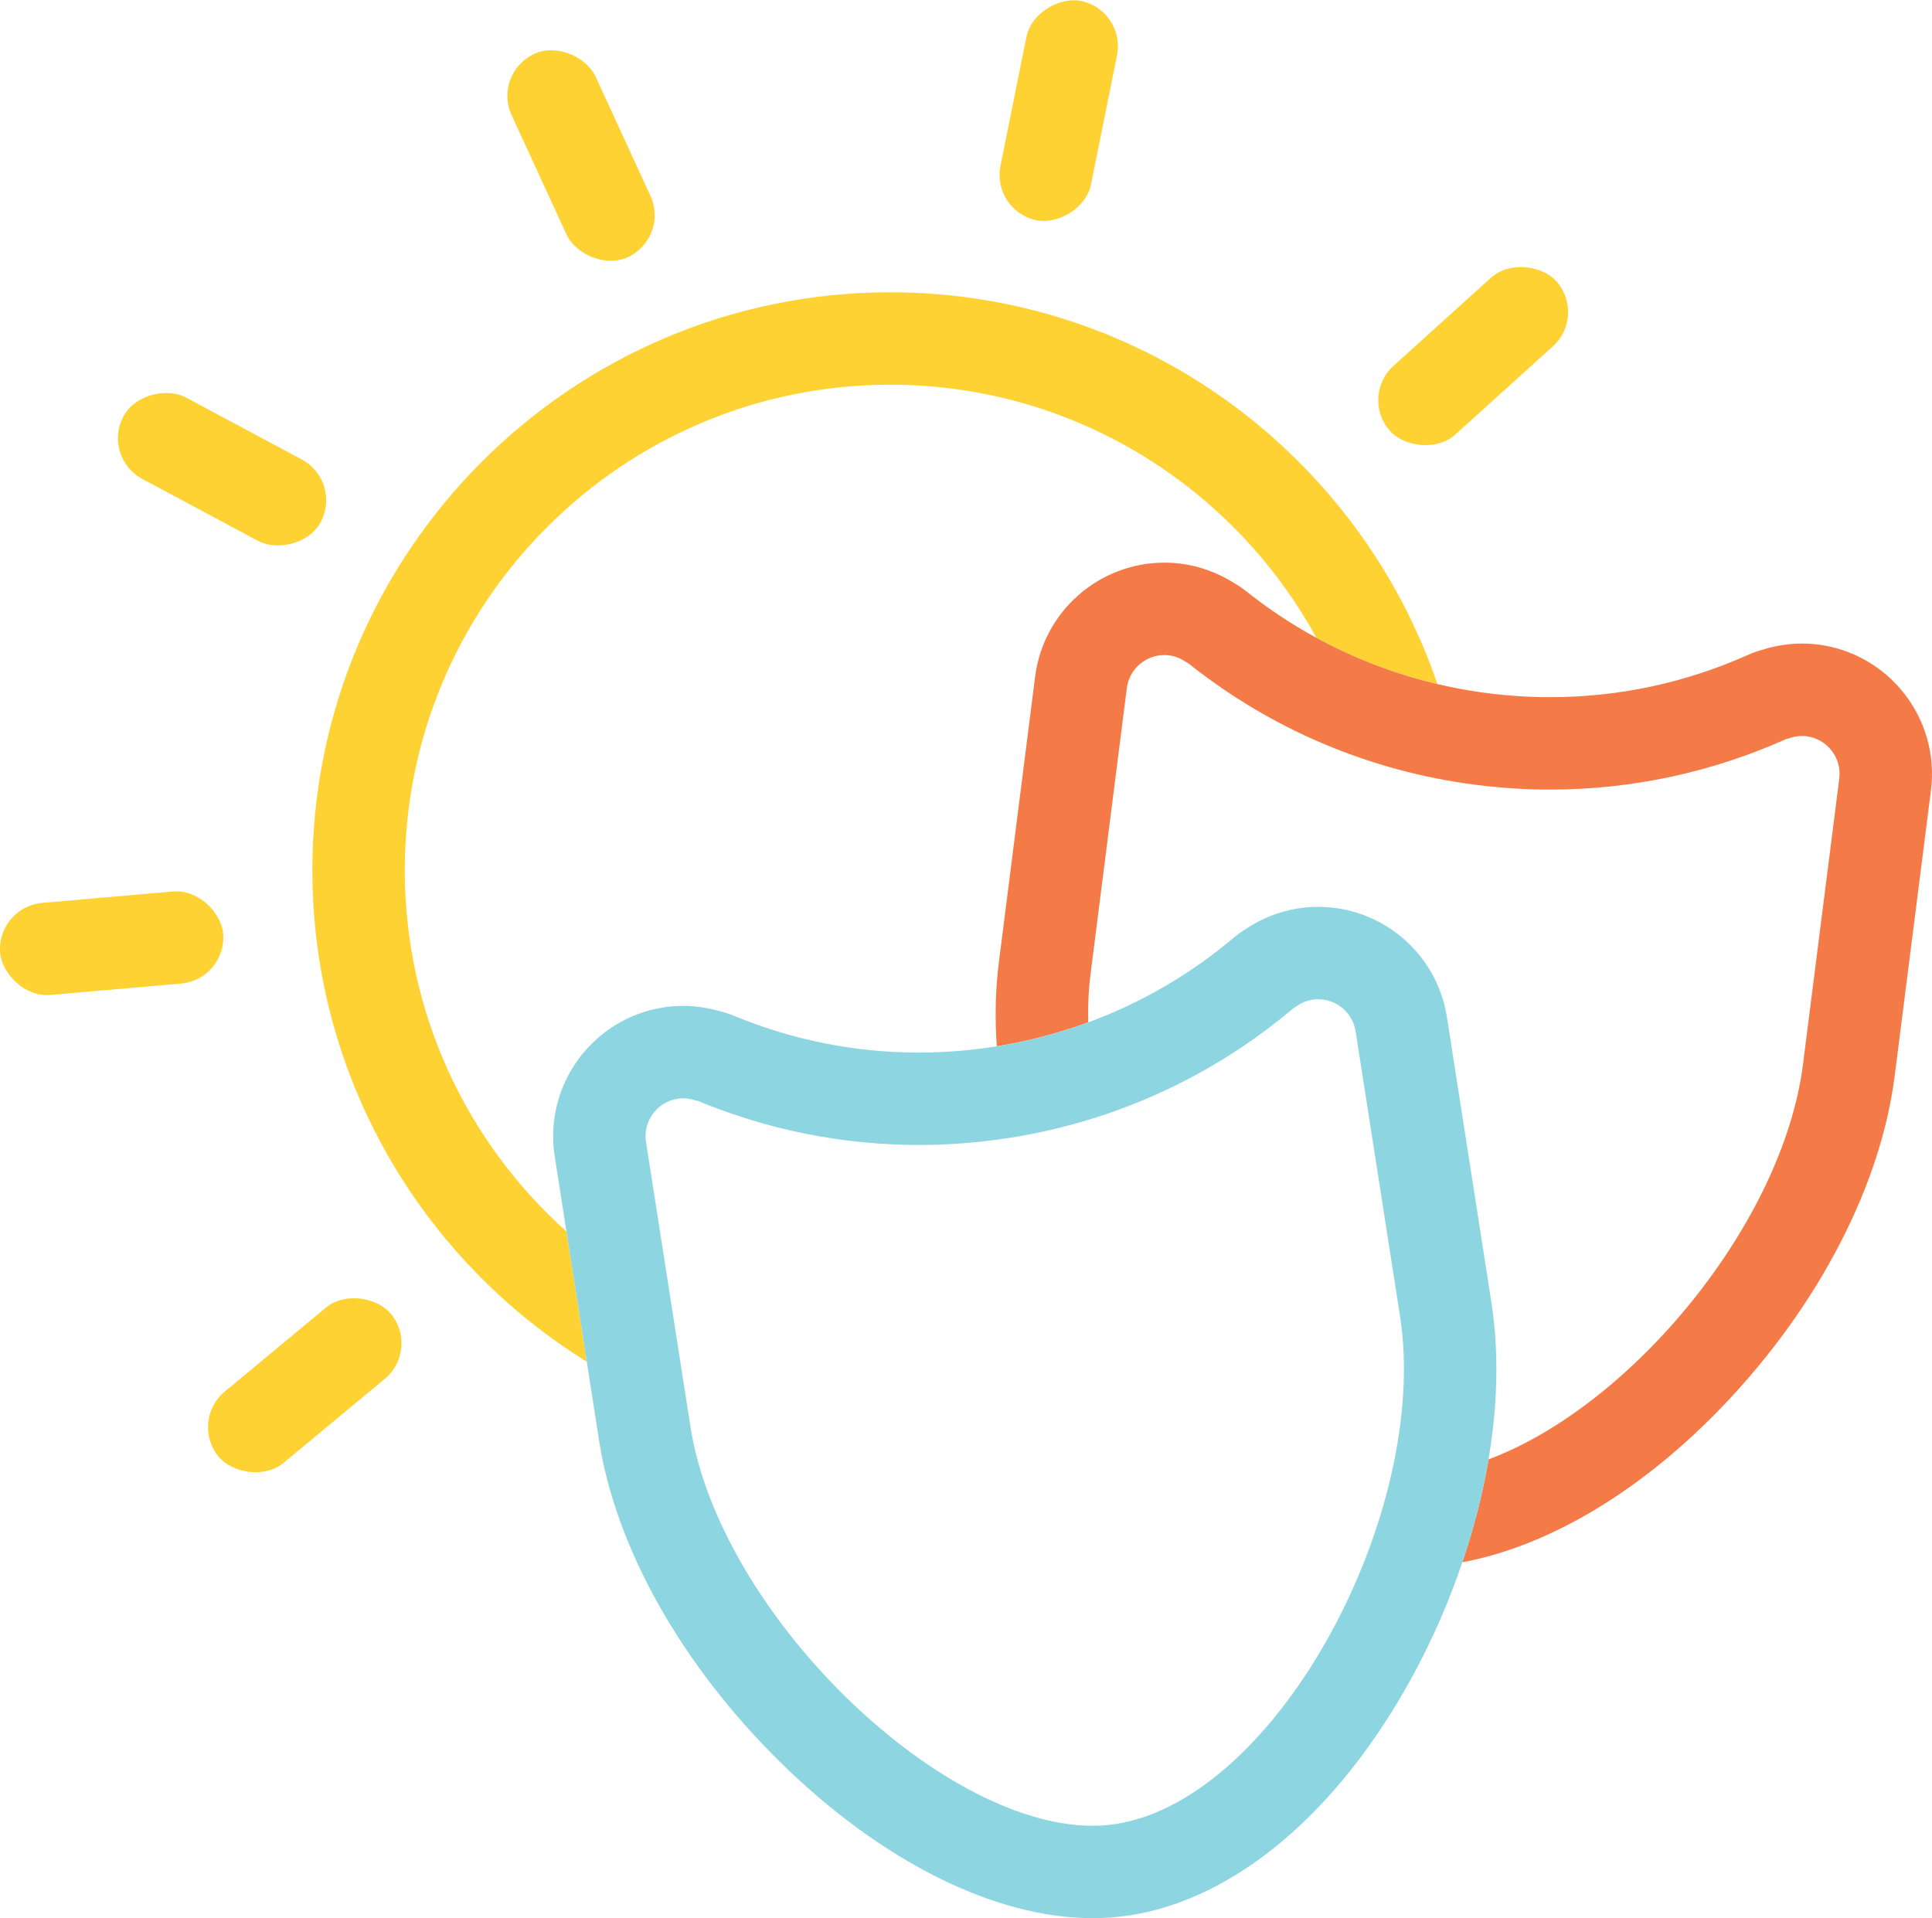
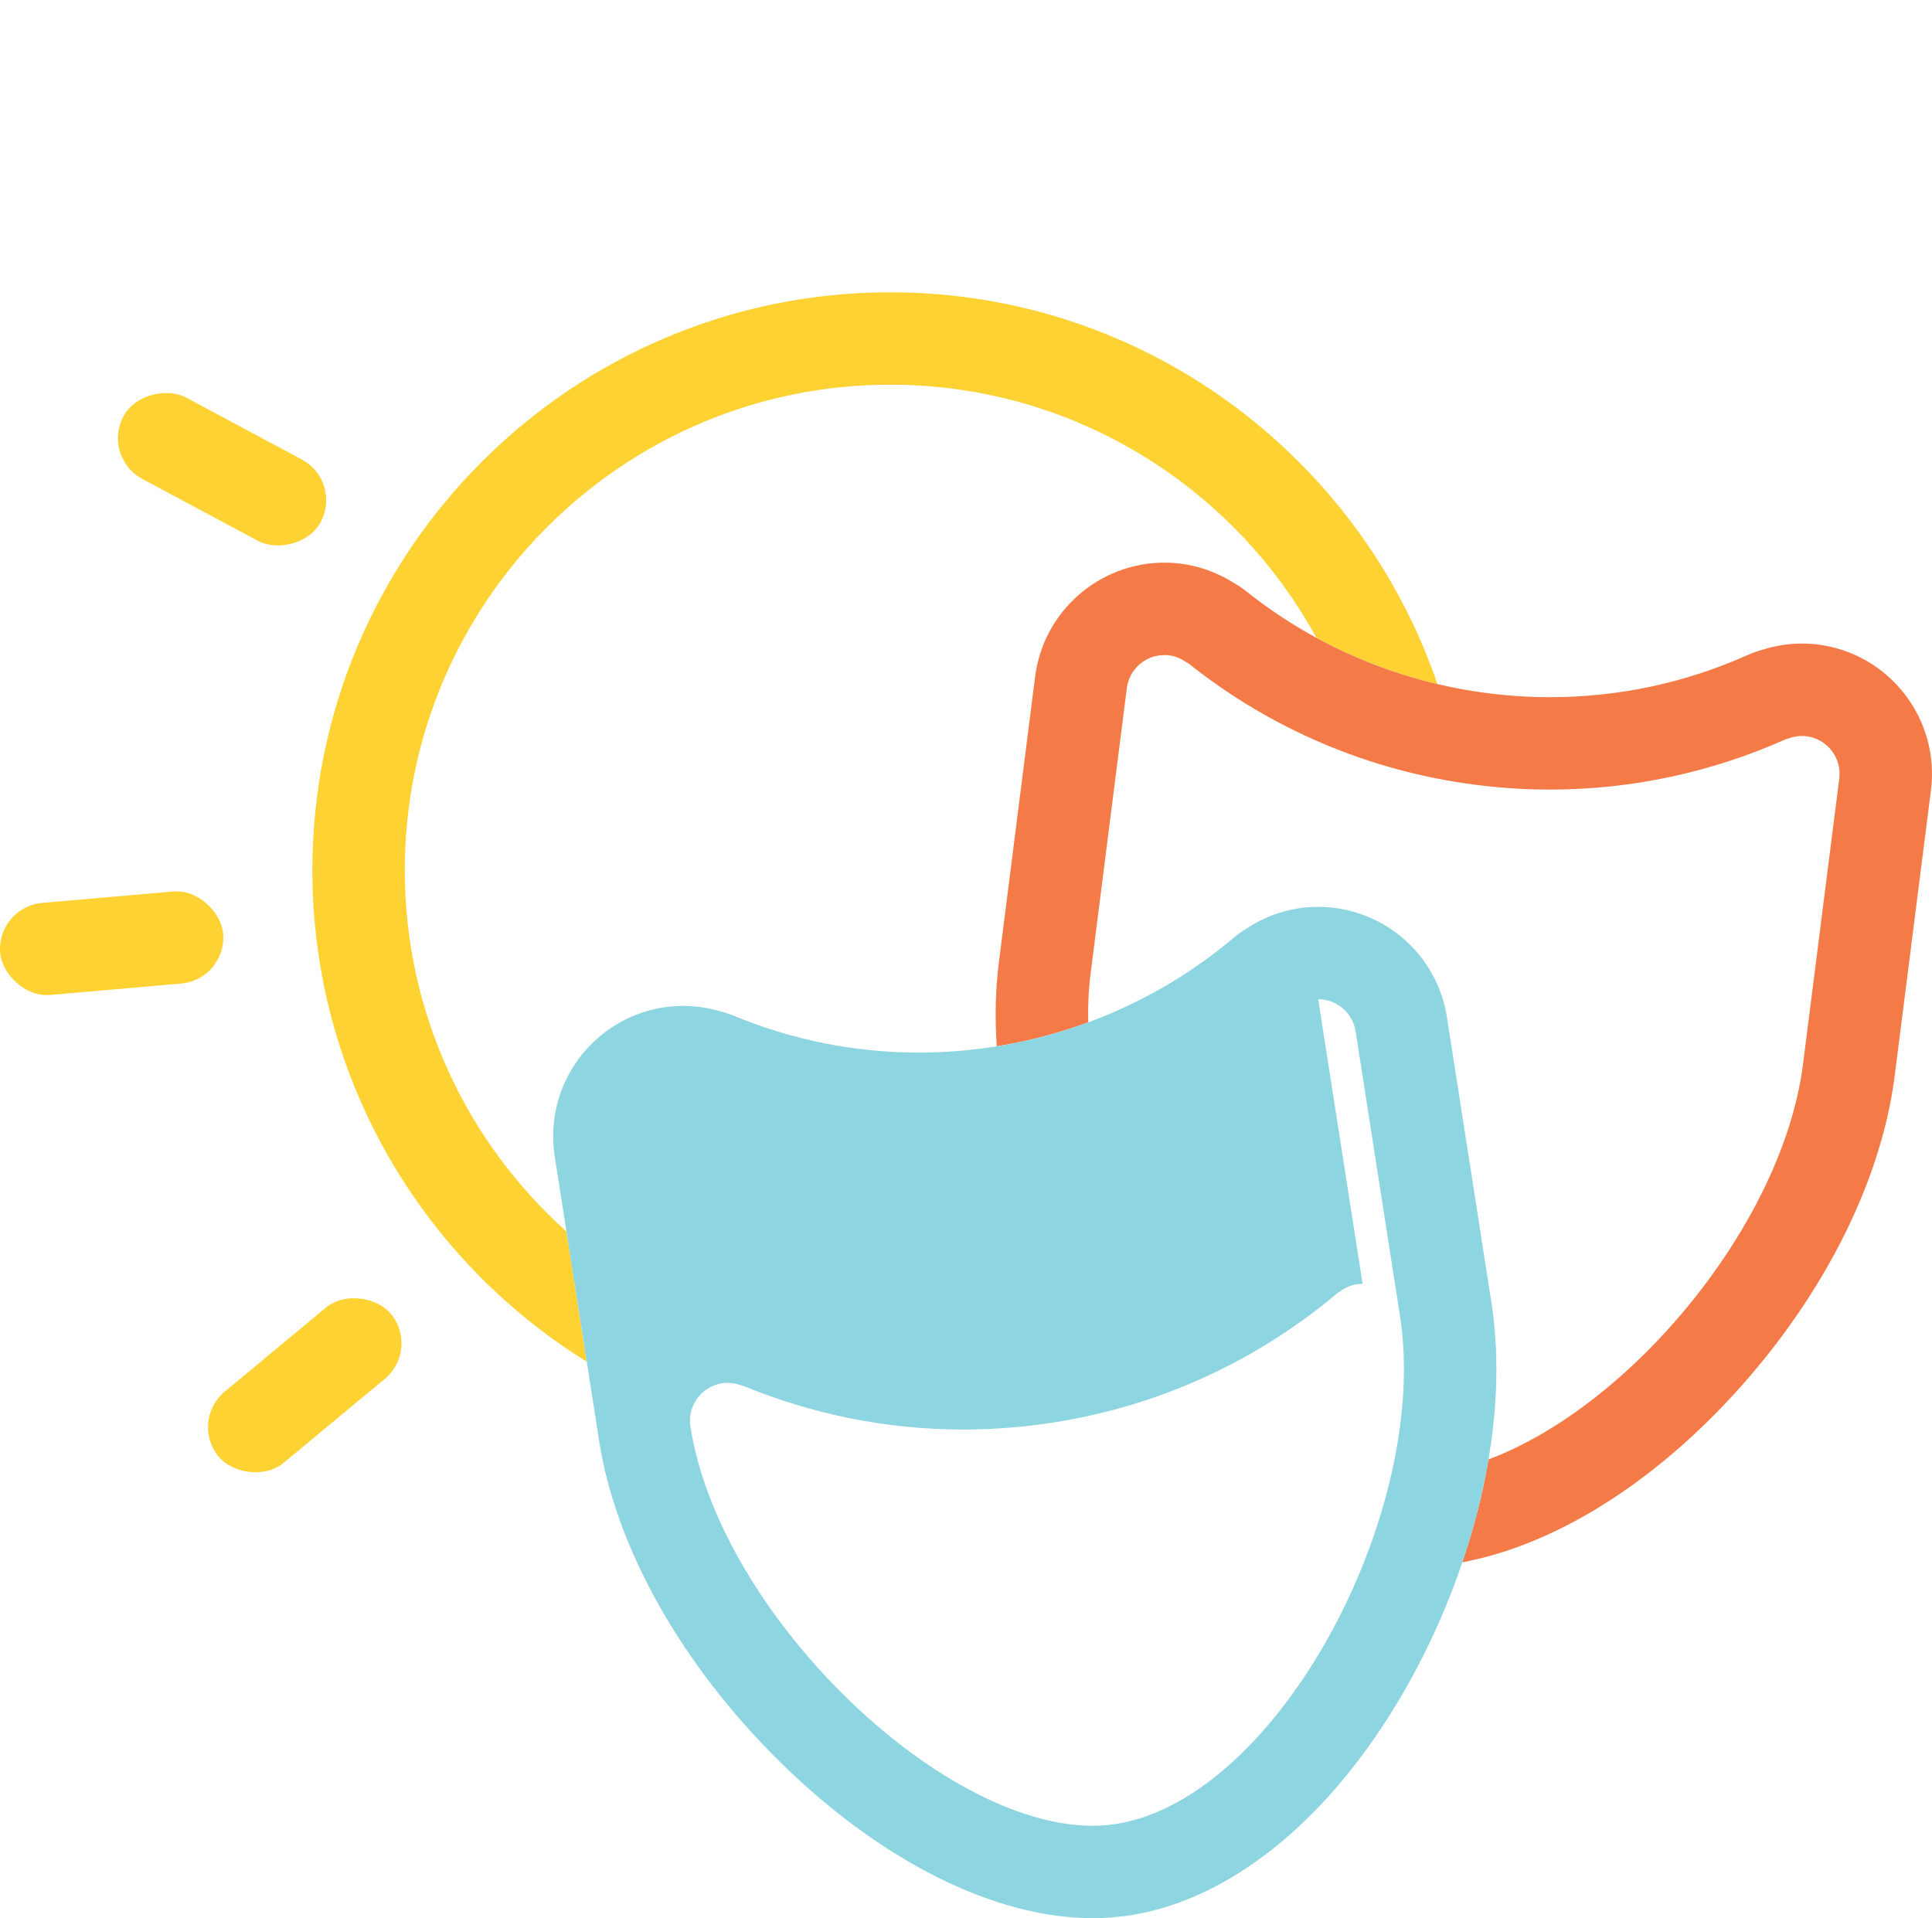
<svg xmlns="http://www.w3.org/2000/svg" id="Layer_1" version="1.1" viewBox="0 0 1052.868 1045.372">
  <defs>
    <style>
      .st0 {
        fill: #8ed5e2;
      }

      .st1 {
        fill: #ffd233;
      }

      .st2 {
        fill: #f47b47;
      }
    </style>
  </defs>
  <g>
    <rect class="st1" x="95.835" y="194.741" width="50.364" height="121.961" rx="25.182" ry="25.182" transform="translate(-161.548 241.748) rotate(-61.844)" />
-     <rect class="st1" x="741.842" y="168.887" width="121.961" height="50.364" rx="25.182" ry="25.182" transform="translate(77.097 588.414) rotate(-42.108)" />
-     <rect class="st1" x="291.461" y="23.781" width="50.364" height="121.961" rx="25.182" ry="25.182" transform="translate(-6.448 140.074) rotate(-24.701)" />
-     <rect class="st1" x="515.985" y="35.093" width="121.961" height="50.364" rx="25.182" ry="25.182" transform="translate(403.967 613.984) rotate(-78.613)" />
    <rect class="st1" x="-.135" y="488.866" width="121.961" height="50.364" rx="25.182" ry="25.182" transform="translate(-44.407 7.225) rotate(-4.982)" />
    <rect class="st1" x="105.095" y="729.765" width="121.961" height="50.364" rx="25.182" ry="25.182" transform="translate(-443.945 280.183) rotate(-39.701)" />
    <path class="st1" d="M220.593,474.223c0-145.881,118.684-264.565,264.565-264.565,100.037,0,187.279,55.815,232.236,137.935,20.707,11.279,42.876,19.758,65.931,25.199-42.311-124.04-159.986-213.498-298.167-213.498-173.653,0-314.928,141.277-314.928,314.928,0,113.025,59.862,212.319,149.534,267.885l-11.07-70.952c-54.041-48.473-88.1-118.796-88.1-196.934Z" />
  </g>
  <path class="st2" d="M990.853,351.282l-.16-.02c-2.849-.356-5.752-.536-8.628-.536-7.345,0-14.63,1.148-21.708,3.415-2.192.6-4.813,1.46-7.707,2.745l-.049.021-.049.022c-34.196,15.275-70.466,23.021-107.8,23.021-11.202,0-22.565-.721-33.772-2.143-48.308-6.133-93.883-25.343-131.794-55.552l-.425-.339-.433-.33c-2.303-1.756-4.47-3.117-6.337-4.171-8.723-5.435-18.496-8.946-28.495-10.212-2.963-.375-5.966-.564-8.936-.565h-.006c-35.664-.003-65.945,26.681-70.437,62.07l-.225,1.762-1.271,10.012-18.261,143.929c-1.86,14.65-2.238,29.95-1.153,45.807,17.079-2.744,33.759-7.132,49.829-13.055-.204-9.04.203-17.876,1.287-26.413l18.262-143.93,1.263-9.961.232-1.81c1.323-10.427,10.212-18.049,20.468-18.048.864,0,1.739.054,2.619.166,3.455.438,6.549,1.798,9.213,3.671.492.239.972.464,1.419.804,43.761,34.871,97.284,58.567,156.841,66.128,13.483,1.711,26.87,2.543,40.111,2.543,45.275,0,88.8-9.737,128.34-27.399.473-.21.99-.3,1.477-.408,2.353-.89,4.877-1.416,7.496-1.416.79,0,1.589.048,2.394.148,11.31,1.448,19.317,11.778,17.875,23.091l-.225,1.803-19.539,153.891c-10.984,86.567-93.289,186.121-171.393,215.338-1.08,6.379-2.349,12.825-3.835,19.342-2.79,12.229-6.295,24.532-10.429,36.736,47.603-8.919,98.346-39.257,143.034-86.278,51.267-53.944,85.014-119.114,92.587-178.798l19.537-153.887.008-.064.008-.063.216-1.742c4.894-38.785-22.655-74.358-61.451-79.324Z" />
-   <path class="st0" d="M718.367,544.586c10.006,0,18.802,7.279,20.386,17.475l.284,1.794,23.902,153.275c16.661,106.787-66.277,263.099-154.845,276.922-4.137.645-8.38.958-12.731.958-83.66,0-203.276-116.047-219.107-217.559l-22.367-143.349-1.548-9.92-.28-1.803c-1.756-11.26,5.949-21.818,17.224-23.584.991-.155,1.976-.228,2.948-.228,2.401,0,4.73.445,6.923,1.2.538.093,1.062.176,1.586.38,37.356,15.435,77.983,23.855,120.025,23.855,16.16,0,32.533-1.245,49.002-3.813,59.349-9.26,112.184-34.491,154.952-70.593.396-.333.868-.563,1.306-.802,2.621-1.962,5.694-3.414,9.149-3.96,1.073-.166,2.137-.247,3.19-.247M718.367,494.222c-3.634,0-7.302.283-10.901.84l-.075.012-.075.011c-10.011,1.582-19.719,5.413-28.298,11.144-1.953,1.189-4.252,2.752-6.697,4.806l-.043.037-.043.036c-37.076,31.297-82.108,51.809-130.23,59.317-13.661,2.13-27.538,3.211-41.238,3.211-34.702,0-68.613-6.742-100.792-20.038l-.496-.206-.5-.194c-2.68-1.04-5.123-1.746-7.202-2.242-6.41-1.83-12.966-2.755-19.543-2.755-3.578,0-7.18.28-10.708.83-38.702,6.061-65.256,42.443-59.225,81.108l.272,1.755,1.556,9.971,22.366,143.349c9.123,58.499,45.039,122.274,98.539,174.964,54.972,54.142,117.055,85.193,170.33,85.193,6.964,0,13.86-.525,20.496-1.561,57.27-8.938,113.134-56.003,153.269-129.128,17.238-31.408,30.448-65.98,38.203-99.98,8.591-37.669,10.398-73.111,5.37-105.338l-23.901-153.27-.009-.06-.009-.059-.28-1.769c-2.64-16.805-11.233-32.112-24.203-43.114-12.825-10.879-29.137-16.871-45.93-16.871h0Z" />
+   <path class="st0" d="M718.367,544.586c10.006,0,18.802,7.279,20.386,17.475l.284,1.794,23.902,153.275c16.661,106.787-66.277,263.099-154.845,276.922-4.137.645-8.38.958-12.731.958-83.66,0-203.276-116.047-219.107-217.559c-1.756-11.26,5.949-21.818,17.224-23.584.991-.155,1.976-.228,2.948-.228,2.401,0,4.73.445,6.923,1.2.538.093,1.062.176,1.586.38,37.356,15.435,77.983,23.855,120.025,23.855,16.16,0,32.533-1.245,49.002-3.813,59.349-9.26,112.184-34.491,154.952-70.593.396-.333.868-.563,1.306-.802,2.621-1.962,5.694-3.414,9.149-3.96,1.073-.166,2.137-.247,3.19-.247M718.367,494.222c-3.634,0-7.302.283-10.901.84l-.075.012-.075.011c-10.011,1.582-19.719,5.413-28.298,11.144-1.953,1.189-4.252,2.752-6.697,4.806l-.043.037-.043.036c-37.076,31.297-82.108,51.809-130.23,59.317-13.661,2.13-27.538,3.211-41.238,3.211-34.702,0-68.613-6.742-100.792-20.038l-.496-.206-.5-.194c-2.68-1.04-5.123-1.746-7.202-2.242-6.41-1.83-12.966-2.755-19.543-2.755-3.578,0-7.18.28-10.708.83-38.702,6.061-65.256,42.443-59.225,81.108l.272,1.755,1.556,9.971,22.366,143.349c9.123,58.499,45.039,122.274,98.539,174.964,54.972,54.142,117.055,85.193,170.33,85.193,6.964,0,13.86-.525,20.496-1.561,57.27-8.938,113.134-56.003,153.269-129.128,17.238-31.408,30.448-65.98,38.203-99.98,8.591-37.669,10.398-73.111,5.37-105.338l-23.901-153.27-.009-.06-.009-.059-.28-1.769c-2.64-16.805-11.233-32.112-24.203-43.114-12.825-10.879-29.137-16.871-45.93-16.871h0Z" />
</svg>